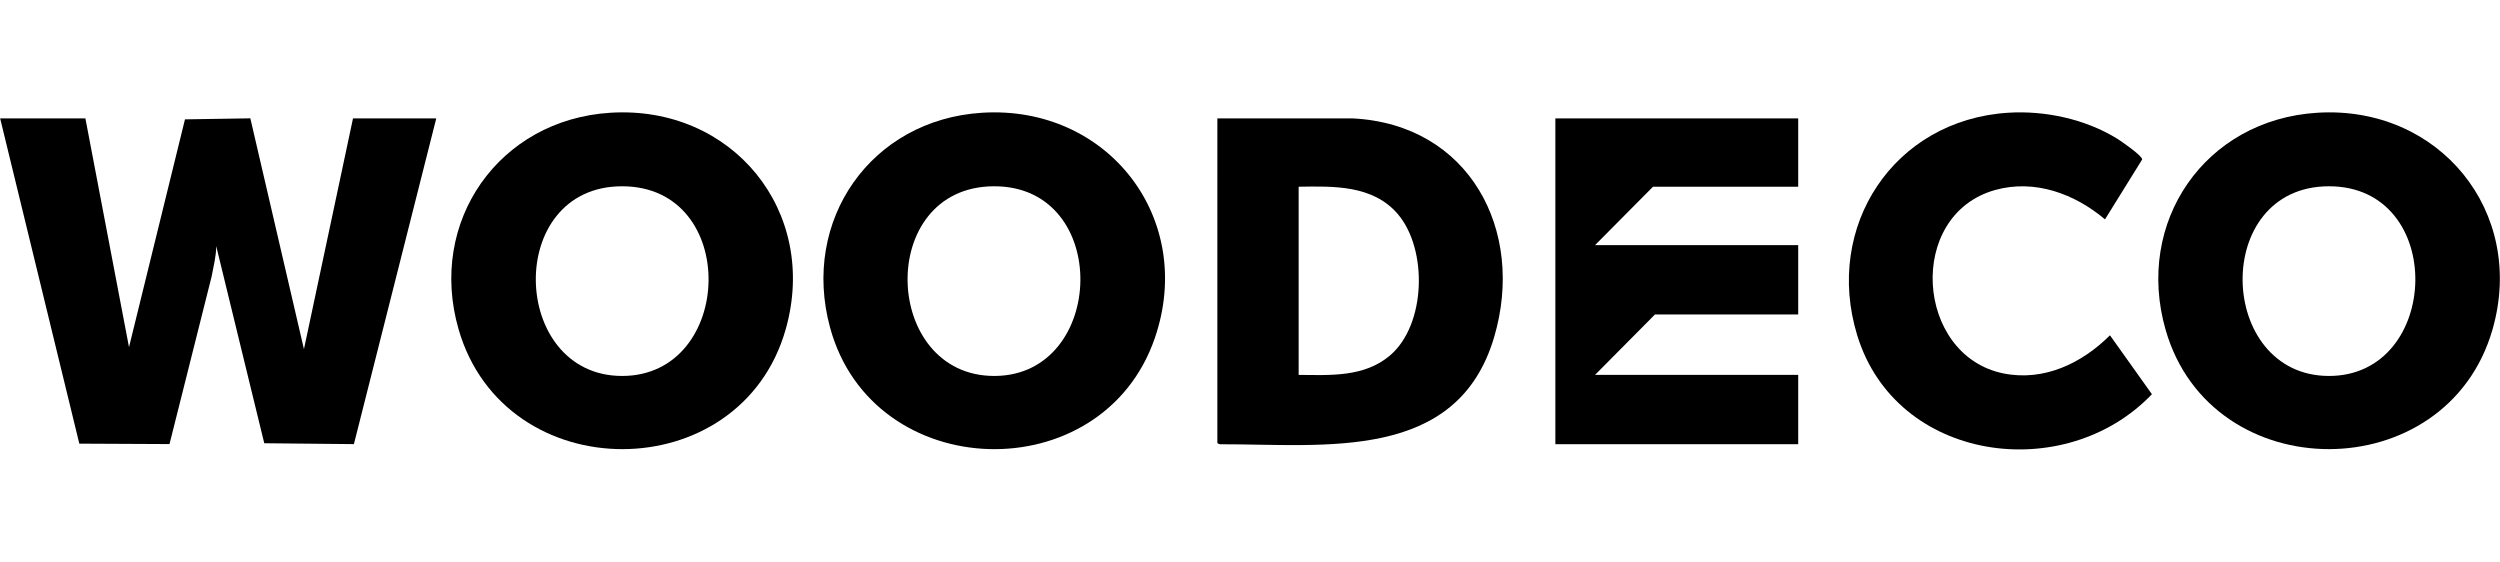
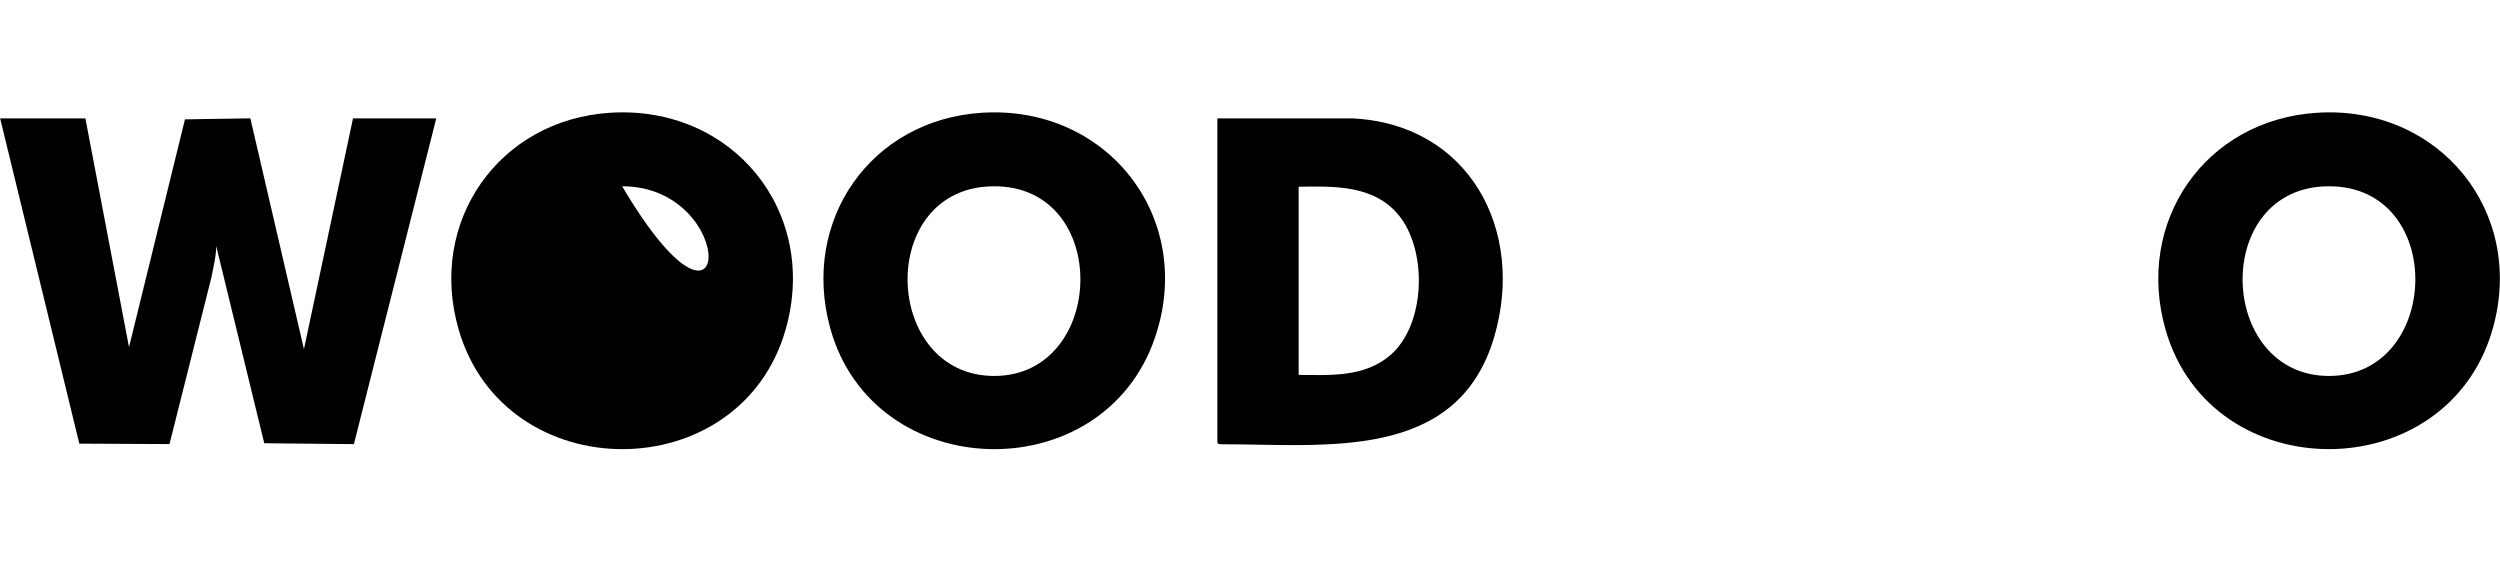
<svg xmlns="http://www.w3.org/2000/svg" version="1.1" id="Layer_1" x="0px" y="0px" viewBox="0 0 178 40" style="enable-background:new 0 0 178 40;" xml:space="preserve">
  <g>
    <path d="M6.08,8.429l3.105,16.288L13.17,8.498l4.654-0.073l3.817,16.434l3.493-16.43h5.928l-5.864,23.192l-6.382-0.062   l-3.42-14.034c-0.004,0.733-0.199,1.454-0.331,2.173l-2.996,11.92l-6.421-0.031L0.01,8.429H6.08z" />
    <path d="M164.999,8.027c8.661-0.532,14.871,7.047,12.471,15.422c-3.254,11.355-20.007,11.37-23.273,0.054   C151.978,15.812,156.989,8.519,164.999,8.027z M165.825,13.263c-8.411,0-7.992,13.505,0,13.505   C173.815,26.769,174.226,13.263,165.825,13.263z" />
    <path d="M69.935,8.027c8.932-0.549,15.206,7.505,12.296,16.022c-3.727,10.911-20.082,10.465-23.13-0.726   C57.02,15.679,62.014,8.514,69.935,8.027z M70.761,13.263c-8.421,0.034-7.978,13.551,0.072,13.505   C78.772,26.722,79.159,13.23,70.761,13.263z" />
-     <path d="M43.47,8.027c8.673-0.533,14.856,7.024,12.471,15.422c-3.228,11.363-20.001,11.384-23.289,0   C30.436,15.78,35.525,8.515,43.47,8.027z M44.296,13.263c-8.401,0-7.989,13.505,0,13.505   C52.293,26.769,52.707,13.264,44.296,13.263z" />
+     <path d="M43.47,8.027c8.673-0.533,14.856,7.024,12.471,15.422c-3.228,11.363-20.001,11.384-23.289,0   C30.436,15.78,35.525,8.515,43.47,8.027z M44.296,13.263C52.293,26.769,52.707,13.264,44.296,13.263z" />
    <path d="M86.676,8.429l9.633,0.001c8.286,0.409,12.317,7.959,10.076,15.566c-2.63,8.929-12.083,7.62-19.466,7.635   c-0.072,0.015-0.244-0.051-0.244-0.109L86.676,8.429L86.676,8.429z M92.463,26.692c2.257,0.021,4.665,0.171,6.494-1.374   c2.587-2.186,2.709-7.575,0.562-10.082c-1.767-2.063-4.561-1.983-7.055-1.941V26.692z" />
-     <polygon points="128.032,8.429 128.032,13.294 117.693,13.294 113.565,17.455 128.032,17.455 128.032,22.39 117.834,22.39    113.565,26.692 128.032,26.692 128.032,31.628 110.742,31.628 110.742,8.429  " />
-     <path d="M142.98,8.027c2.628-0.167,5.482,0.451,7.729,1.826c0.296,0.181,1.815,1.225,1.814,1.501l-2.647,4.266   c-2.148-1.821-5.002-2.876-7.814-2.094c-6.36,1.768-5.692,11.786,0.579,13.061c2.879,0.585,5.588-0.717,7.588-2.714l2.987,4.195   c-6.192,6.485-18.214,4.855-20.983-4.196C129.861,16.122,134.832,8.545,142.98,8.027z" />
  </g>
</svg>